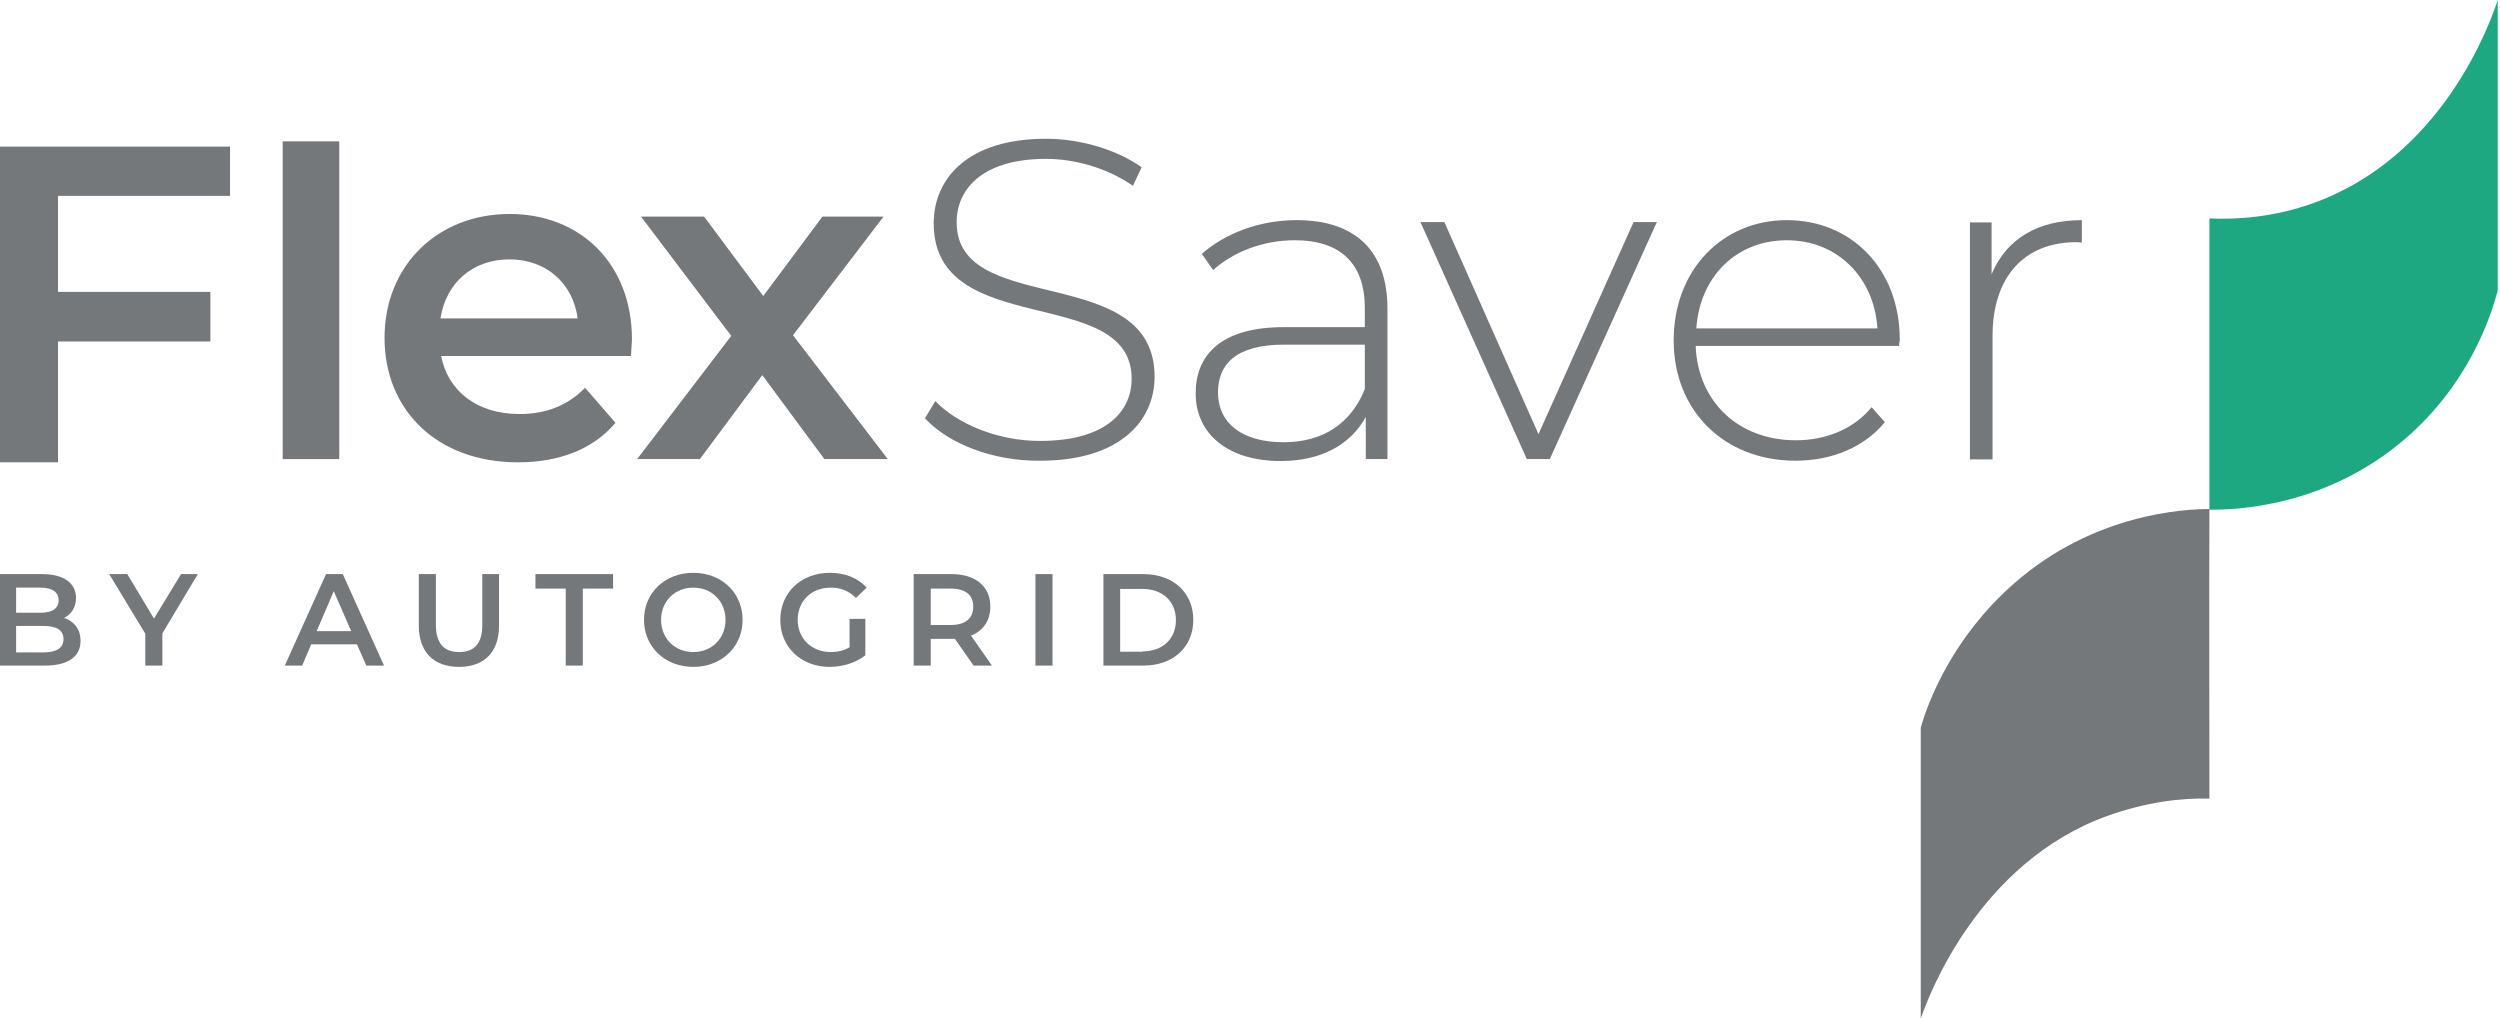
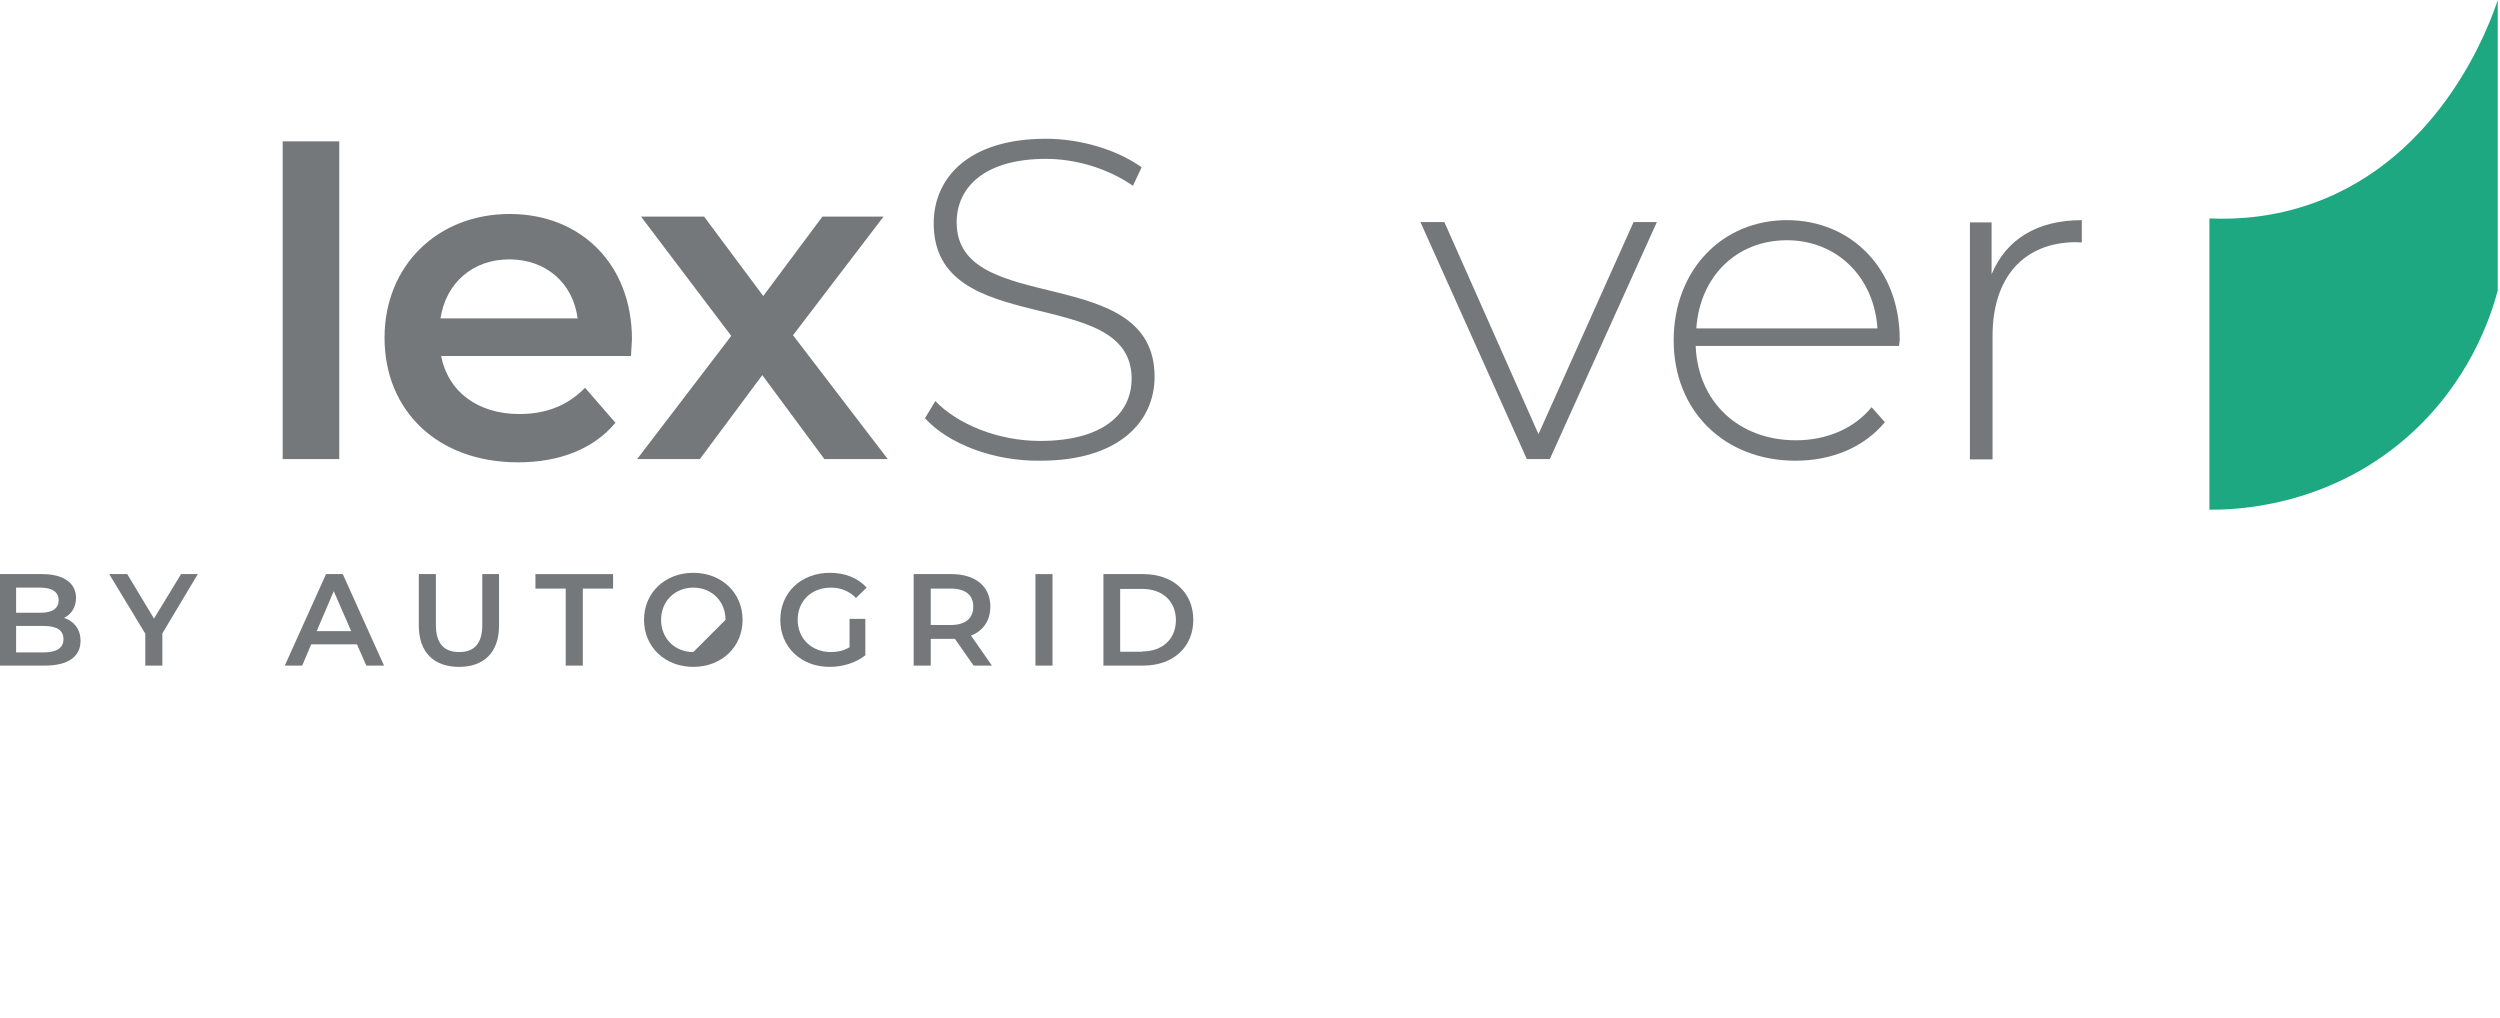
<svg xmlns="http://www.w3.org/2000/svg" width="776" height="316" viewBox="0 0 776 316" fill="none">
  <g clip-path="url(#clip0_814_2067)">
    <path d="M195.857 110.499H136.929C139.037 121.469 148.173 128.513 161.223 128.513C169.656 128.513 176.281 125.796 181.602 120.362L191.038 131.231C184.312 139.282 173.772 143.508 160.822 143.508C135.624 143.508 119.361 127.306 119.361 104.864C119.361 82.422 135.825 66.42 158.212 66.42C180.096 66.42 196.158 81.818 196.158 105.367C196.058 106.675 195.957 108.789 195.857 110.499ZM136.728 98.826H179.293C177.888 87.957 169.555 80.51 158.111 80.51C146.767 80.51 138.435 87.755 136.728 98.826Z" fill="#74787B" />
    <path d="M255.888 142.502L236.614 116.437L217.239 142.502H197.764L226.977 104.259L198.968 67.225H218.544L236.915 91.881L255.286 67.225H274.259L246.151 104.058L275.564 142.502H255.888Z" fill="#74787B" />
    <path d="M287.109 129.821L290.322 124.488C297.048 131.532 309.596 136.866 322.848 136.866C342.524 136.866 351.257 128.312 351.257 117.544C351.257 87.956 289.82 105.668 289.82 69.338C289.82 55.35 300.461 43.072 324.655 43.072C335.496 43.072 346.74 46.494 354.369 51.928L351.659 57.665C343.527 52.029 333.489 49.312 324.655 49.312C305.581 49.312 296.947 58.168 296.947 69.037C296.947 98.624 358.385 81.113 358.385 116.94C358.385 130.928 347.242 143.005 322.948 143.005C308.291 143.206 294.237 137.671 287.109 129.821Z" fill="#74787B" />
-     <path d="M430.665 95.806V142.502H423.939V129.419C419.321 137.873 410.286 143.106 397.537 143.106C381.073 143.106 371.135 134.652 371.135 122.073C371.135 110.902 378.162 101.543 398.541 101.543H423.638V95.605C423.638 81.918 416.209 74.572 401.853 74.572C391.714 74.572 382.579 78.396 376.556 83.831L373.042 78.799C380.37 72.358 391.012 68.332 402.456 68.332C420.526 68.332 430.665 77.692 430.665 95.806ZM423.638 120.764V106.977H398.541C383.382 106.977 378.062 113.317 378.062 121.771C378.062 131.331 385.49 137.269 398.44 137.269C410.788 137.269 419.421 131.331 423.638 120.764Z" fill="#74787B" />
    <path d="M514.288 68.936L481.06 142.502H473.932L440.904 68.936H448.333L477.546 134.753L507.06 68.936H514.288Z" fill="#74787B" />
    <path d="M589.478 107.38H526.334C527.037 124.89 539.786 136.665 557.455 136.665C566.69 136.665 575.324 133.243 580.945 126.4L585.061 131.029C578.636 138.879 568.497 143.005 557.354 143.005C535.168 143.005 519.508 127.507 519.508 105.669C519.508 83.831 534.566 68.332 554.644 68.332C574.721 68.332 589.679 83.529 589.679 105.367C589.679 105.971 589.478 106.675 589.478 107.38ZM526.535 101.945H582.752C581.748 86.045 570.204 74.572 554.644 74.572C538.983 74.572 527.639 85.843 526.535 101.945Z" fill="#74787B" />
    <path d="M646.197 68.332V75.276C645.595 75.276 645.093 75.176 644.491 75.176C628.228 75.176 618.49 86.045 618.49 104.26V142.603H611.463V69.037H618.189V85.139C622.706 74.27 632.344 68.332 646.197 68.332Z" fill="#74787B" />
    <path d="M105.308 43.878H87.74V142.502H105.308V43.878Z" fill="#74787B" />
    <path d="M25.001 198.9C25.001 203.8 21.201 206.6 13.901 206.6H-0.199V178.2H13.101C19.901 178.2 23.601 181.1 23.601 185.6C23.601 188.5 22.101 190.7 19.901 191.8C22.901 192.8 25.001 195.2 25.001 198.9ZM5.001 182.4V190.2H12.501C16.201 190.2 18.201 188.9 18.201 186.3C18.201 183.7 16.101 182.4 12.501 182.4H5.001ZM19.701 198.4C19.701 195.6 17.601 194.3 13.601 194.3H5.001V202.5H13.501C17.501 202.5 19.701 201.2 19.701 198.4Z" fill="#74787B" />
    <path d="M50.4 196.6V206.6H45.1V196.7L33.9 178.2H39.5L47.8 192L56.2 178.2H61.4L50.4 196.6Z" fill="#74787B" />
    <path d="M110.8 200H96.6L93.8 206.6H88.4L101.2 178.2H106.4L119.2 206.6H113.7L110.8 200ZM109 195.9L103.6 183.5L98.3 195.9H109Z" fill="#74787B" />
    <path d="M130 194.2V178.2H135.3V194C135.3 199.8 137.9 202.4 142.5 202.4C147.1 202.4 149.7 199.9 149.7 194V178.2H154.9V194.2C154.9 202.5 150.2 207 142.5 207C134.7 207 130 202.5 130 194.2Z" fill="#74787B" />
    <path d="M175.601 182.7H166.201V178.2H190.301V182.7H180.901V206.6H175.601V182.7Z" fill="#74787B" />
-     <path d="M199.9 192.4C199.9 184 206.4 177.8 215.2 177.8C224 177.8 230.5 184 230.5 192.4C230.5 200.8 224 207 215.2 207C206.4 207 199.9 200.8 199.9 192.4ZM225.2 192.4C225.2 186.6 220.9 182.4 215.2 182.4C209.5 182.4 205.2 186.6 205.2 192.4C205.2 198.2 209.5 202.4 215.2 202.4C220.9 202.4 225.2 198.2 225.2 192.4Z" fill="#74787B" />
+     <path d="M199.9 192.4C199.9 184 206.4 177.8 215.2 177.8C224 177.8 230.5 184 230.5 192.4C230.5 200.8 224 207 215.2 207C206.4 207 199.9 200.8 199.9 192.4ZM225.2 192.4C225.2 186.6 220.9 182.4 215.2 182.4C209.5 182.4 205.2 186.6 205.2 192.4C205.2 198.2 209.5 202.4 215.2 202.4Z" fill="#74787B" />
    <path d="M263.601 192.1H268.601V203.4C265.601 205.8 261.501 207 257.501 207C248.701 207 242.201 200.9 242.201 192.4C242.201 183.9 248.701 177.8 257.601 177.8C262.301 177.8 266.301 179.4 269.001 182.4L265.701 185.6C263.501 183.4 260.901 182.4 257.901 182.4C251.901 182.4 247.601 186.5 247.601 192.4C247.601 198.2 251.901 202.4 257.901 202.4C259.901 202.4 261.901 202 263.701 200.9V192.1H263.601Z" fill="#74787B" />
    <path d="M302.202 206.6L296.402 198.3C296.002 198.3 295.702 198.3 295.302 198.3H288.902V206.6H283.602V178.2H295.302C302.802 178.2 307.402 182 307.402 188.3C307.402 192.6 305.202 195.8 301.402 197.3L307.902 206.6H302.202ZM295.102 182.7H288.902V194H295.102C299.702 194 302.102 191.9 302.102 188.3C302.102 184.7 299.702 182.7 295.102 182.7Z" fill="#74787B" />
    <path d="M321.4 178.2H326.7V206.6H321.4V178.2Z" fill="#74787B" />
    <path d="M342.5 178.2H354.9C364.1 178.2 370.4 183.9 370.4 192.4C370.4 200.9 364.1 206.6 354.9 206.6H342.5V178.2ZM354.6 202.2C360.9 202.2 365 198.3 365 192.5C365 186.7 360.9 182.8 354.6 182.8H347.7V202.3H354.6V202.2Z" fill="#74787B" />
-     <path d="M18.001 60.8V90.6H65.301V106H18.001V143.5H-0.199V45.5H71.401V60.8H18.001Z" fill="#74787B" />
-     <path d="M685.799 247.9C677.099 247.6 665.999 249 653.999 253.3C614.099 267.8 598.599 309.1 596.199 316.2C596.199 286.1 596.199 256 596.199 225.9C598.499 217.6 606.299 197.5 625.399 180.9C649.999 159.4 678.099 158 685.799 158C685.699 188 685.799 217.8 685.799 247.9Z" fill="#74787B" />
    <path d="M685.801 67.8C694.601 68.2 705.901 67.4 717.901 63.1C758.301 48.7 773.001 7 775.301 0C775.301 30.1 775.301 60.1 775.301 90.2C773.101 98.4 766.401 119 746.801 136C721.901 157.6 693.301 158.3 685.801 158.2C685.801 128 685.801 98 685.801 67.8Z" fill="#1EA881" />
  </g>
  <defs>
    <clipPath id="clip0_814_2067">
      <rect width="776" height="316" fill="white" />
    </clipPath>
  </defs>
</svg>